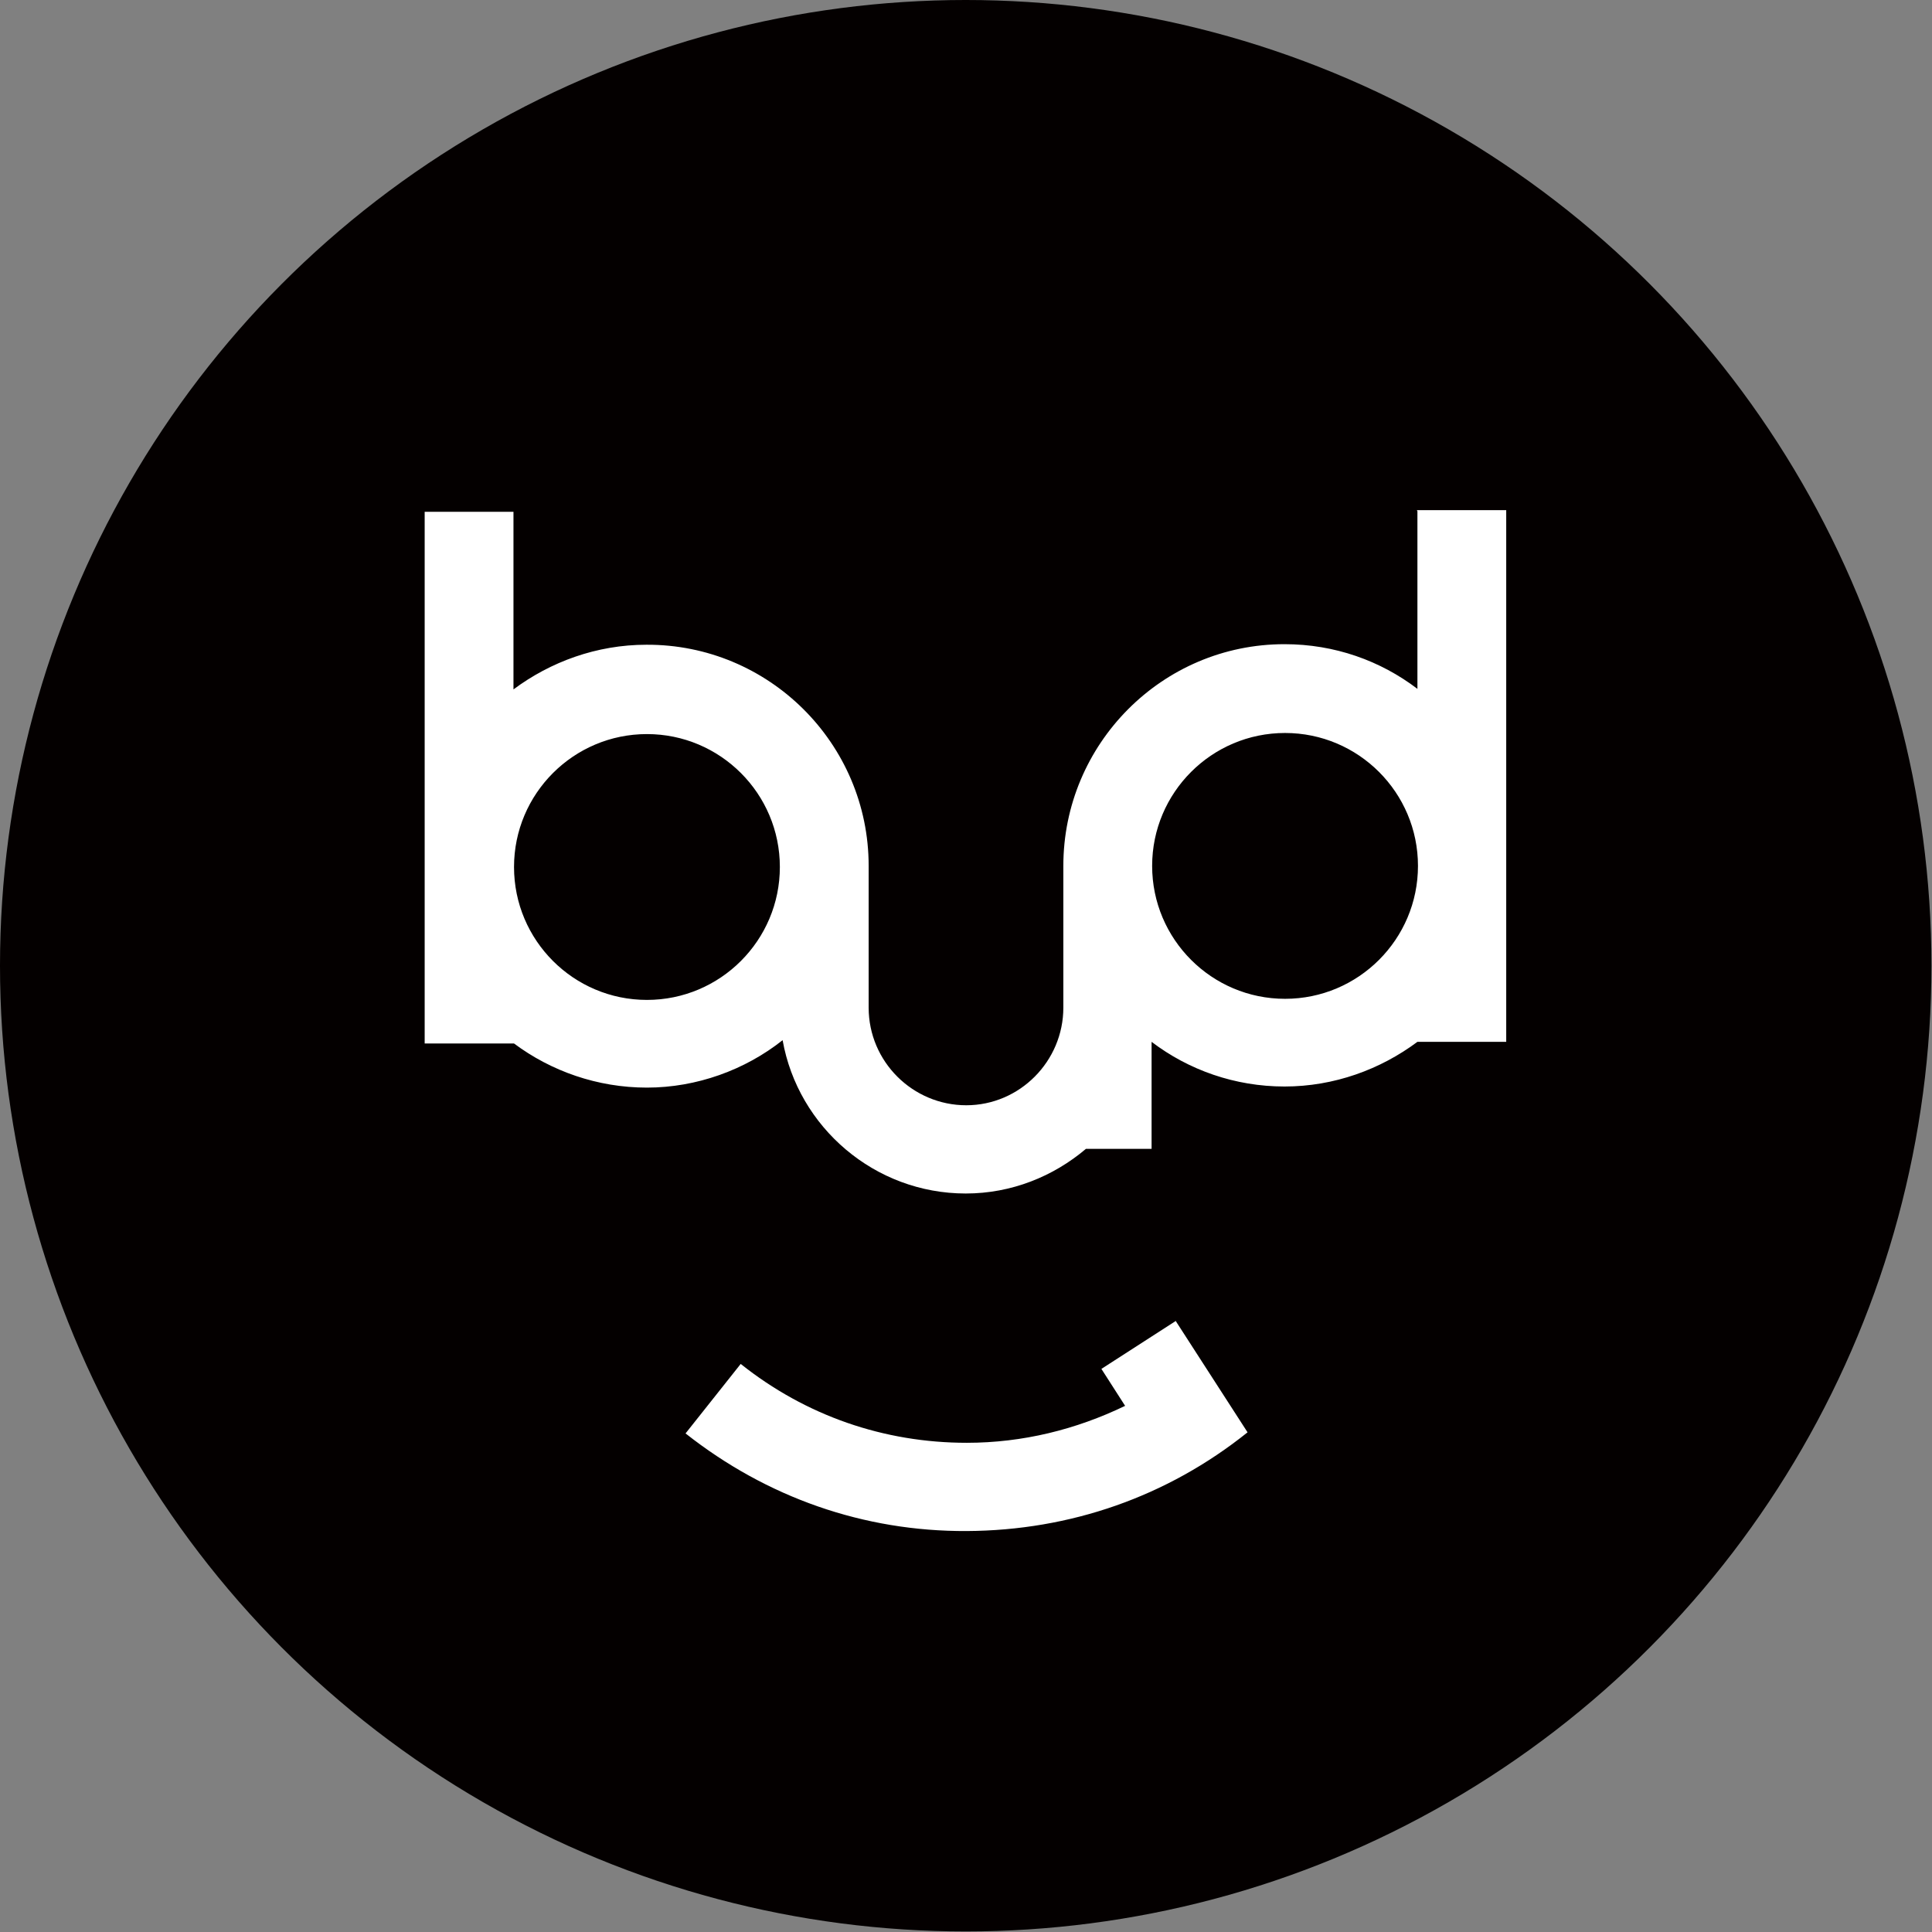
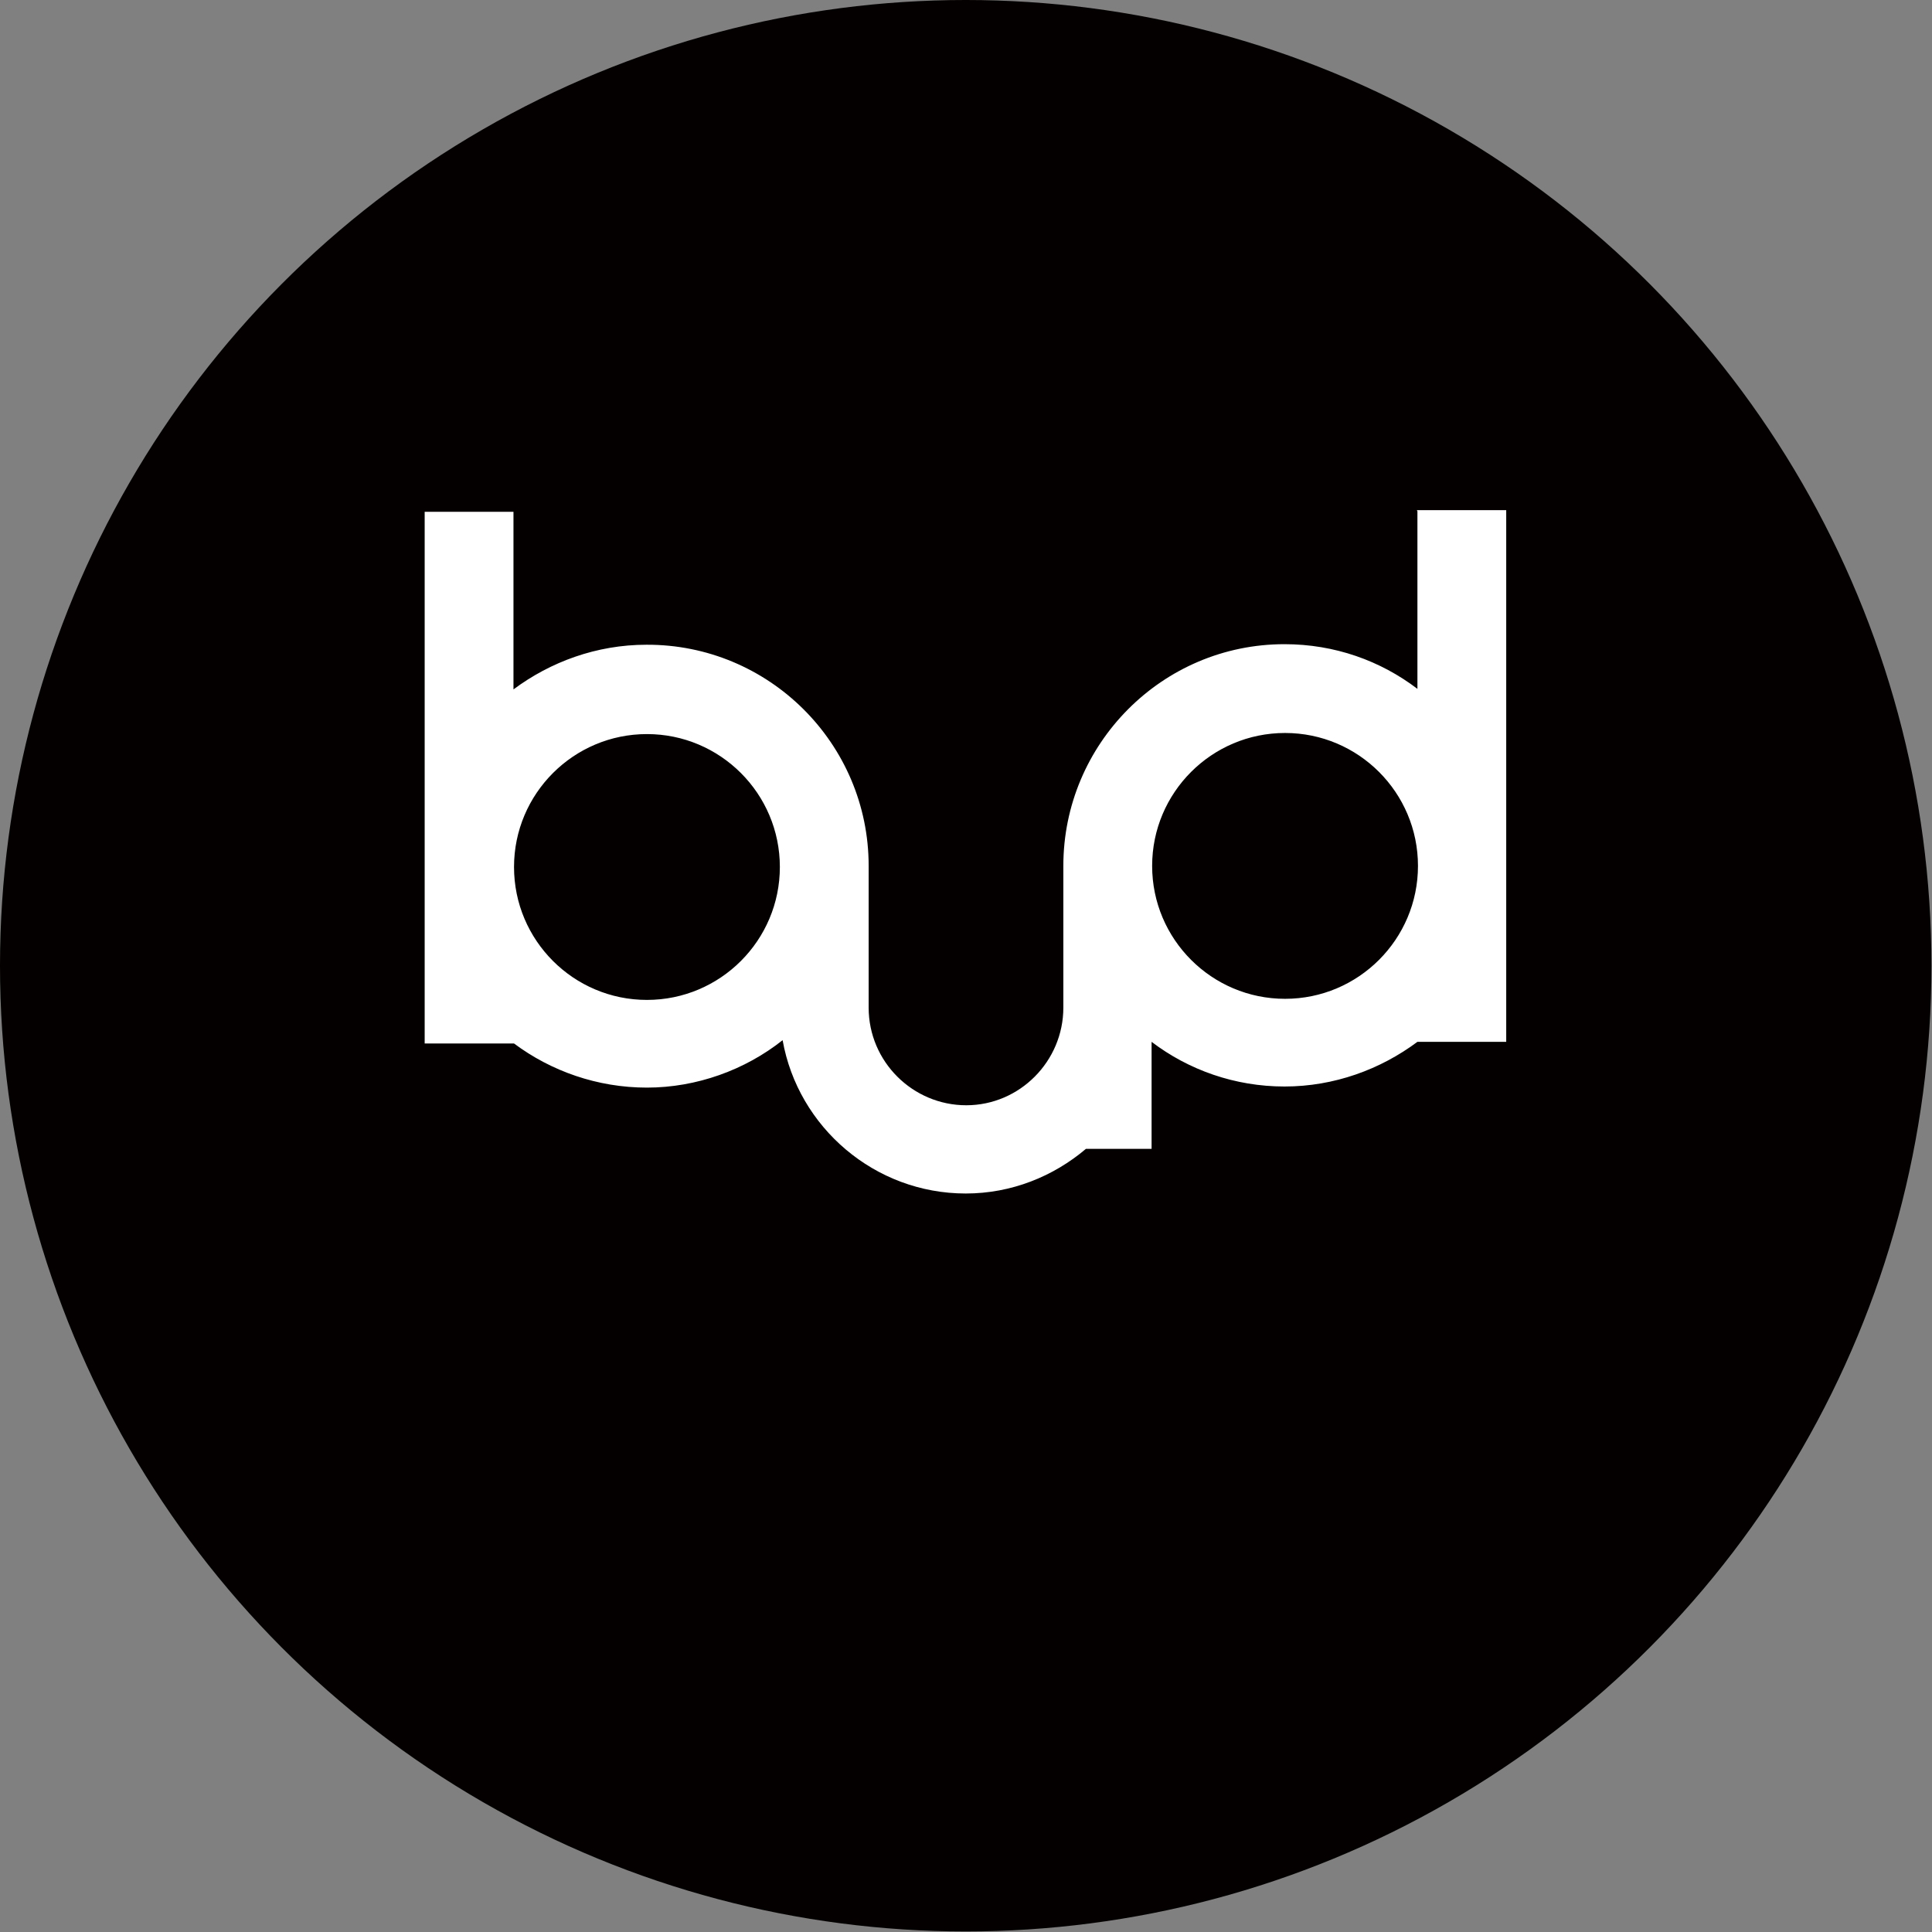
<svg xmlns="http://www.w3.org/2000/svg" id="_レイヤー_2" data-name="レイヤー 2" viewBox="0 0 35.03 35.03">
  <rect x="0" y="0" width="35.03" height="35.03" fill="#808080" stroke="none" />
  <defs>
    <style>
      .cls-1 {
        fill: #fff;
      }

      .cls-2 {
        fill: #040000;
      }
    </style>
  </defs>
  <g id="_レイヤー_1-2" data-name="レイヤー 1">
    <g id="d68ba8c2-9a0a-479a-99b0-a076206a85c5">
      <circle class="cls-2" cx="17.51" cy="17.51" r="17.51" />
    </g>
    <g>
      <path class="cls-1" d="M25.7,9.27v3.22c-.67-.51-1.5-.81-2.41-.81-2.22,0-4.01,1.81-4.01,4.02v2.57c0,.97-.79,1.77-1.76,1.77s-1.77-.79-1.77-1.77v-2.57c0-2.22-1.81-4.02-4.03-4.01-.9,0-1.74.31-2.41.81v-3.22s-1.61,0-1.61,0v9.64s1.62,0,1.62,0h0c.67.5,1.51.8,2.41.8s1.78-.32,2.46-.86c.28,1.58,1.67,2.78,3.32,2.78.83,0,1.59-.31,2.18-.81h1.19s0-1.94,0-1.94c.67.51,1.51.81,2.41.81s1.74-.31,2.41-.81h0s1.61,0,1.61,0v-9.64s-1.62,0-1.62,0ZM11.73,18.13c-1.33,0-2.41-1.08-2.41-2.41s1.08-2.41,2.41-2.41,2.41,1.08,2.41,2.41-1.08,2.41-2.41,2.41ZM23.3,18.11c-1.33,0-2.41-1.08-2.41-2.41s1.08-2.41,2.41-2.41,2.41,1.08,2.41,2.41c0,1.33-1.08,2.41-2.41,2.41Z" />
-       <path class="cls-1" d="M21.32,23.95l-1.35.87.43.67c-.89.43-1.86.67-2.87.67-1.5,0-2.92-.49-4.1-1.43l-1,1.26c1.47,1.16,3.23,1.78,5.1,1.77s3.63-.62,5.09-1.79h0s0,0,0,0l-1.31-2.03Z" />
    </g>
  </g>
</svg>